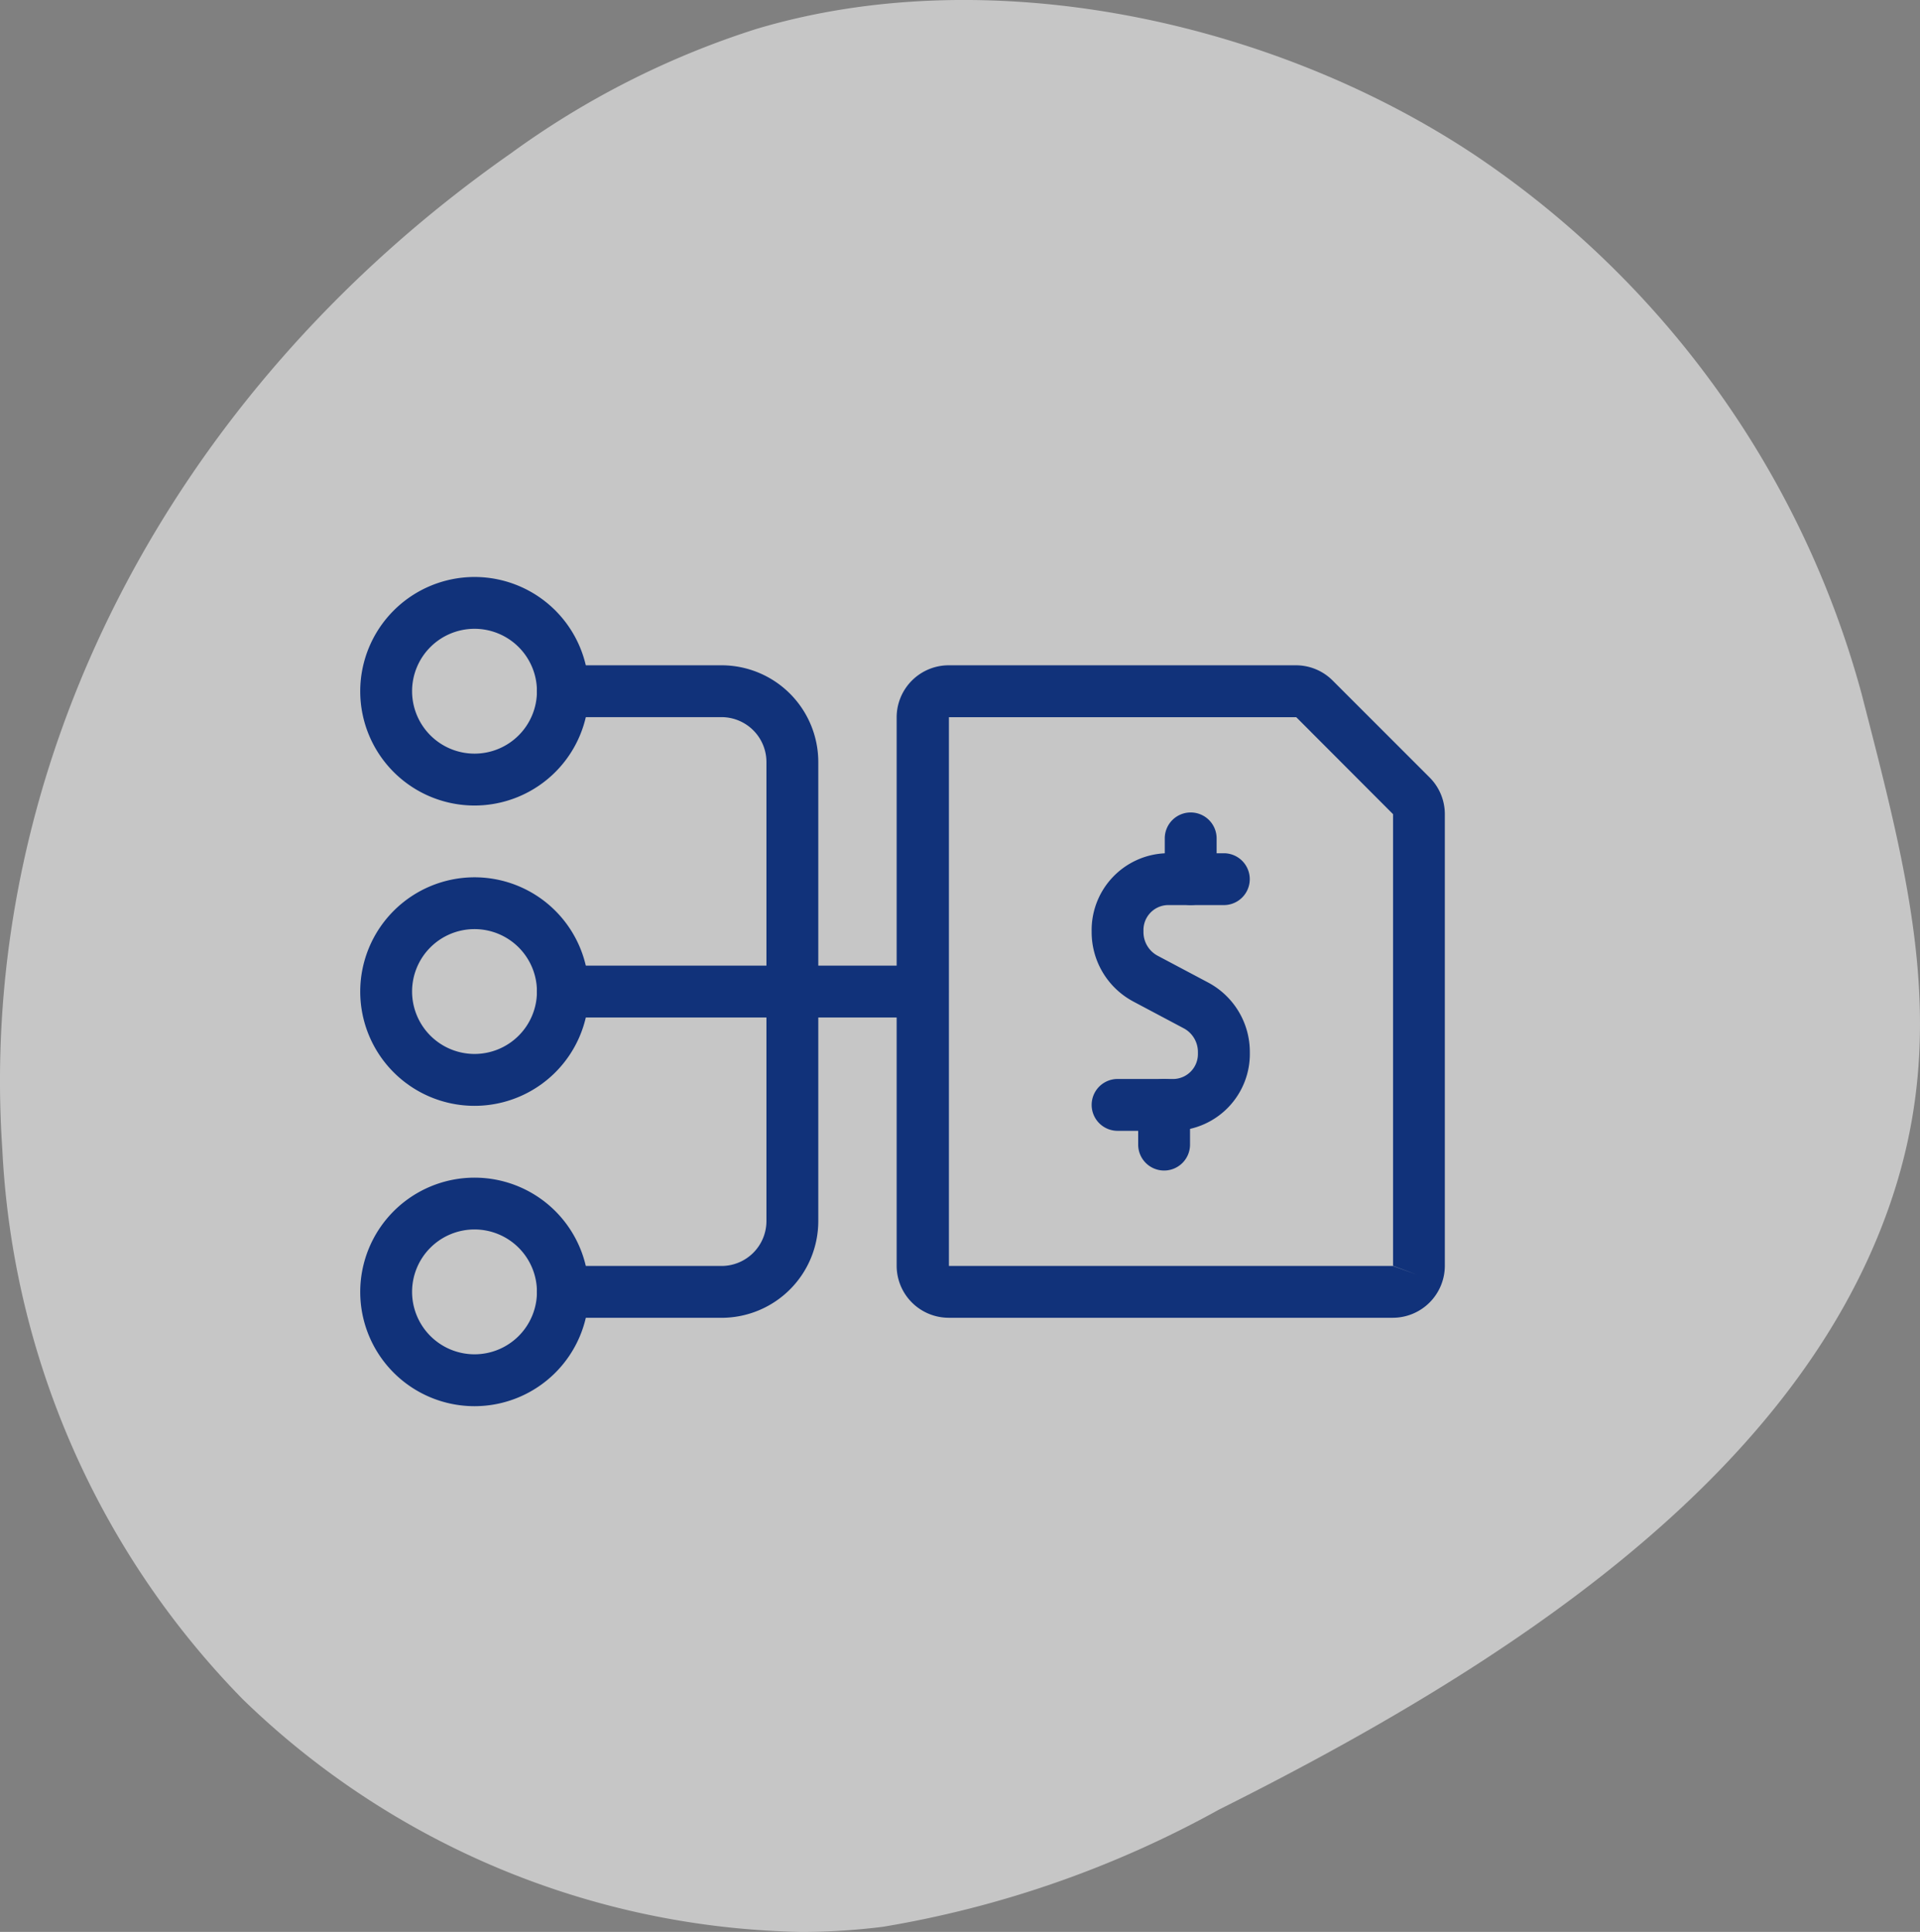
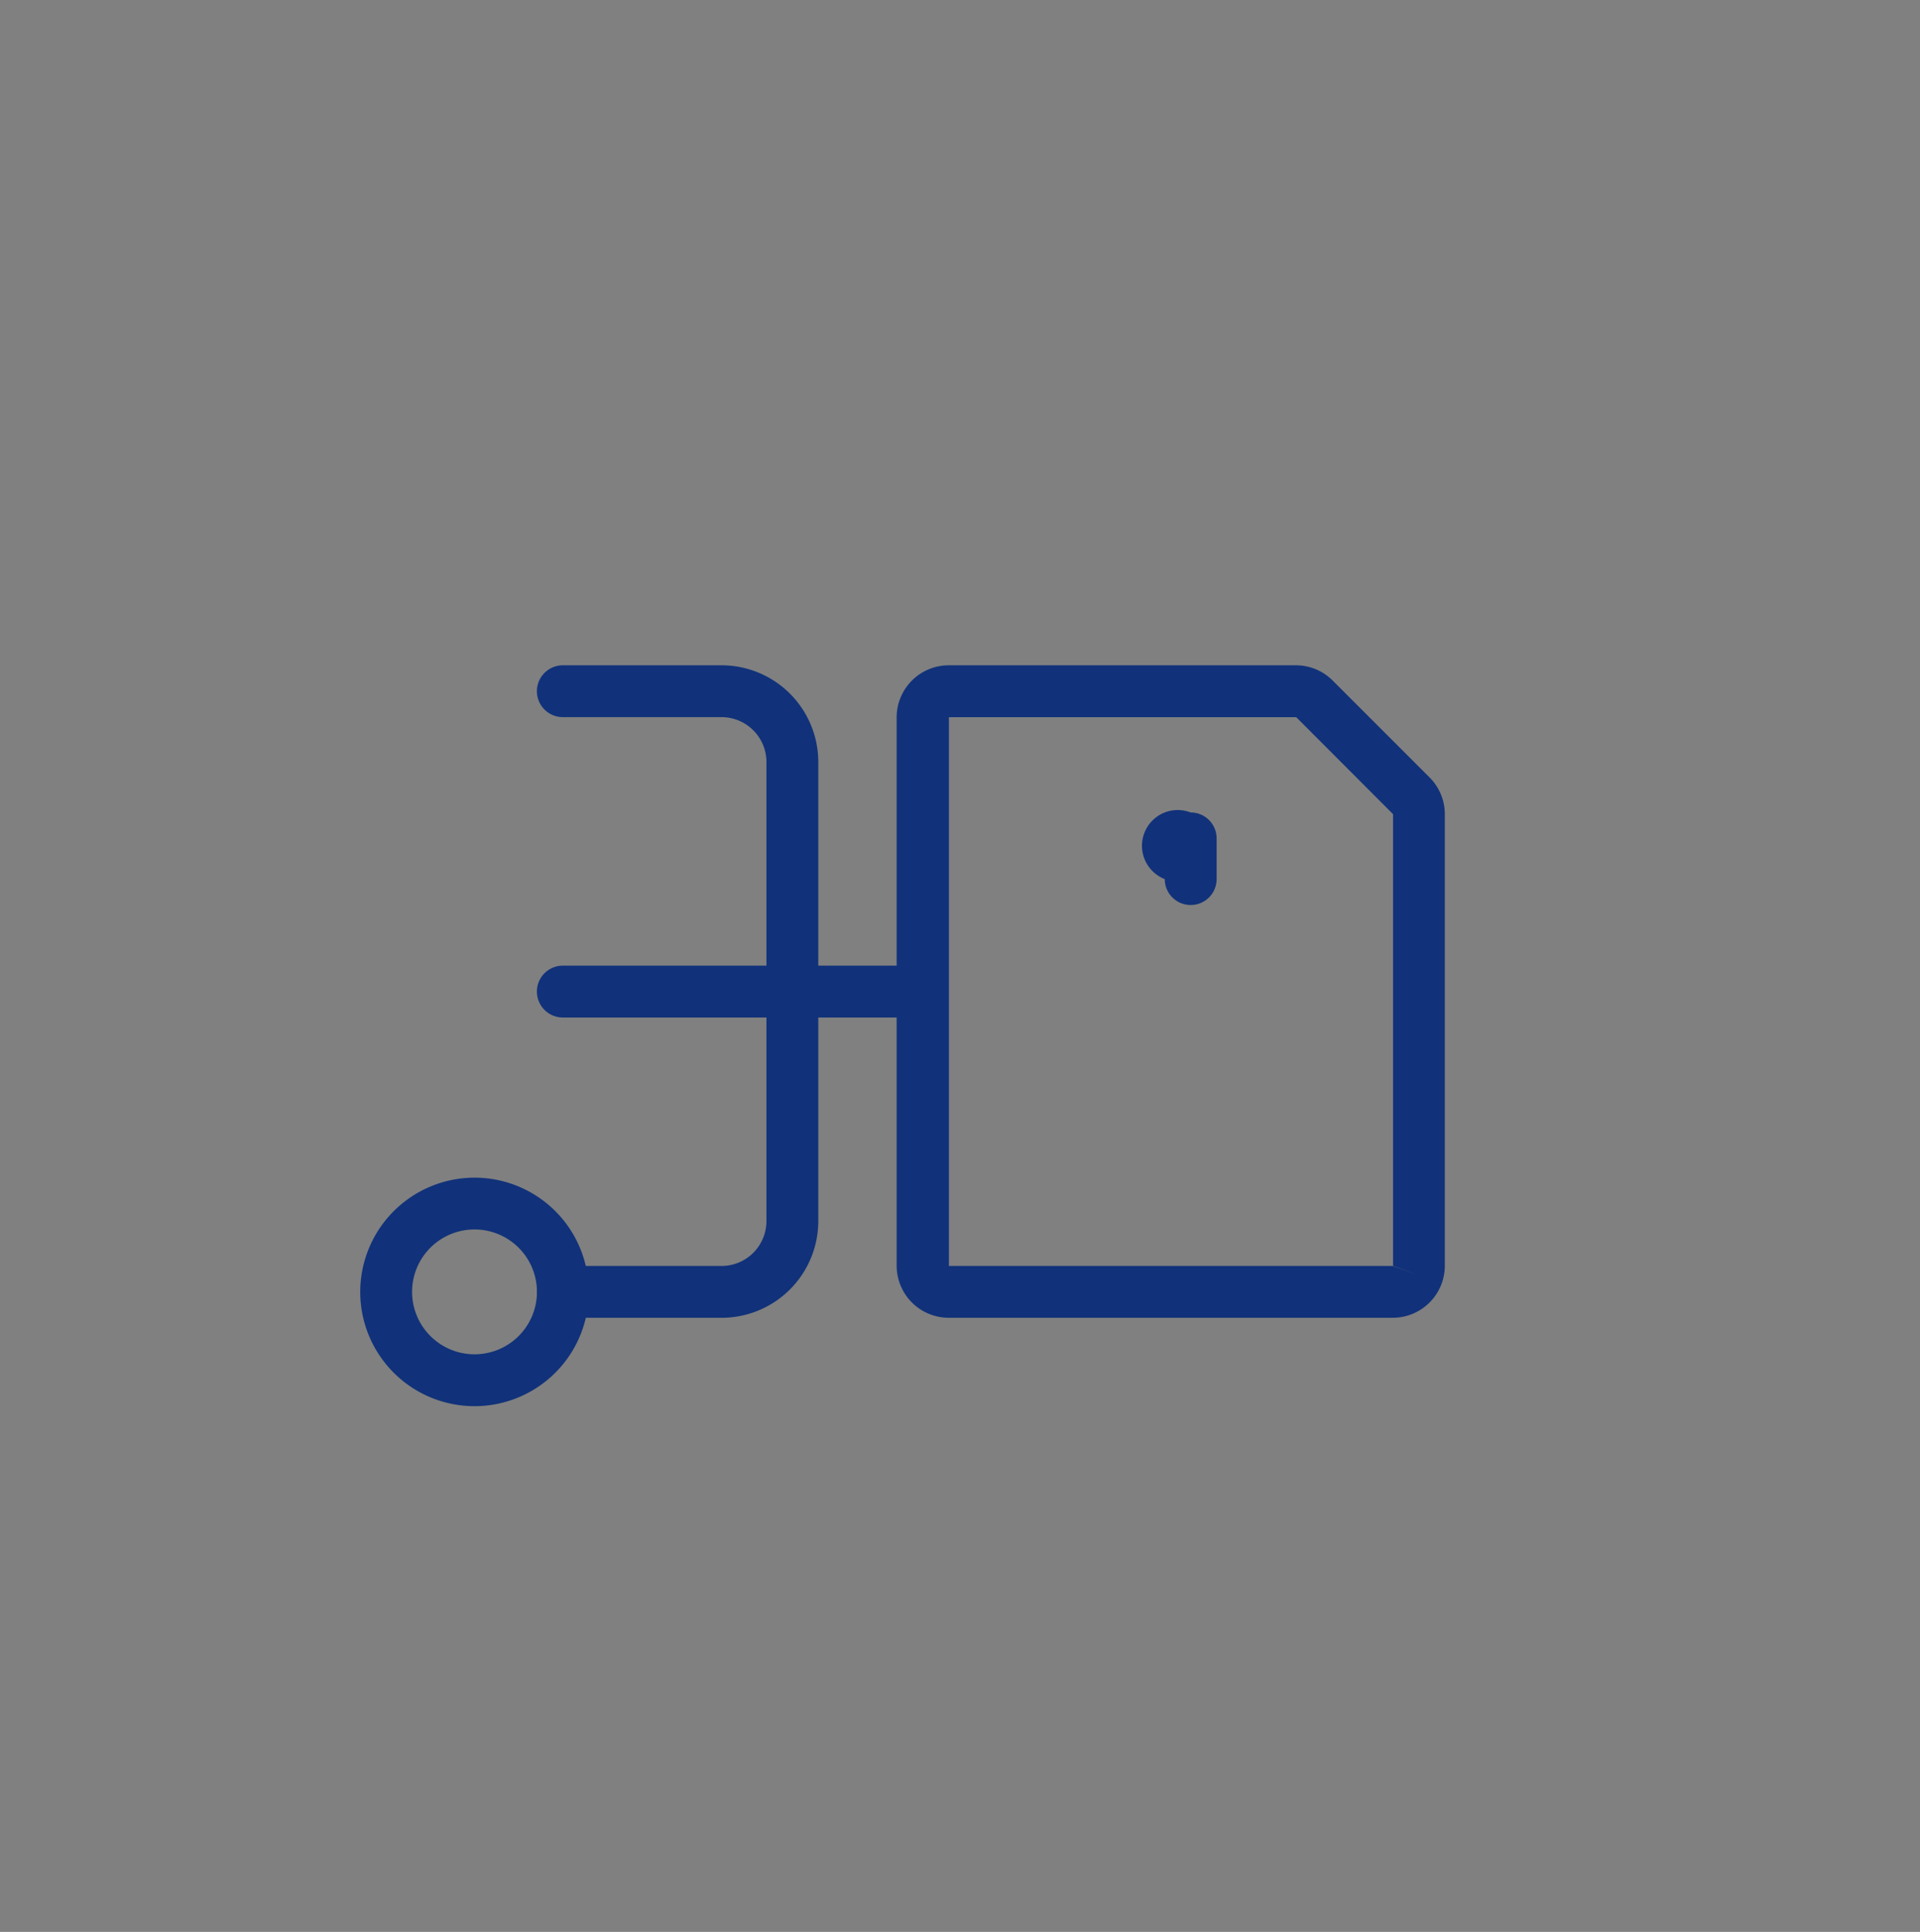
<svg xmlns="http://www.w3.org/2000/svg" width="55.543" height="55.896" viewBox="0 0 55.543 55.896">
  <rect x="0" y="0" width="55.543" height="55.896" fill="#808080" stroke="none" />
  <g transform="translate(-892.72 -1672.993)">
-     <path d="M-7714.258-4356.843a24.44,24.44,0,0,1-6.954-15.891c-.755-11.035,4.781-21.887,14.714-28.839a24.831,24.831,0,0,1,7.077-3.59c6.719-2.018,14.927-.268,20.8,3.638a27.418,27.418,0,0,1,11.19,15.575h0c1.39,5.4,2.6,9.858.755,14.983-2.783,7.749-10.965,13.126-19.332,17.313a30.376,30.376,0,0,1-9.723,3.394,18.827,18.827,0,0,1-2.382.149A23.8,23.8,0,0,1-7714.258-4356.843Zm46.829-29.107Zm.015-.013-.015.013Zm0,0Z" transform="translate(8614 6079)" fill="#fff" opacity="0.55" />
    <g transform="translate(131.391 90.937)">
-       <path d="M2.556-.75A3.306,3.306,0,1,1-.75,2.556,3.309,3.309,0,0,1,2.556-.75Zm0,5.111A1.806,1.806,0,1,0,.75,2.556,1.808,1.808,0,0,0,2.556,4.361Z" transform="translate(772.5 1608.189)" fill="#11327a" />
-       <path d="M2.556-.75A3.306,3.306,0,1,1-.75,2.556,3.309,3.309,0,0,1,2.556-.75Zm0,5.111A1.806,1.806,0,1,0,.75,2.556,1.808,1.808,0,0,0,2.556,4.361Z" transform="translate(772.5 1599.5)" fill="#11327a" />
      <path d="M10.407.75H0A.75.75,0,0,1-.75,0,.75.75,0,0,1,0-.75H10.407a.75.75,0,0,1,.75.75A.75.75,0,0,1,10.407.75Z" transform="translate(777.611 1610.745)" fill="#11327a" />
      <path d="M2.556-.75A3.306,3.306,0,1,1-.75,2.556,3.309,3.309,0,0,1,2.556-.75Zm0,5.111A1.806,1.806,0,1,0,.75,2.556,1.808,1.808,0,0,0,2.556,4.361Z" transform="translate(772.5 1616.879)" fill="#11327a" />
      <path d="M13.51,22.834H8.91a.75.75,0,0,1,0-1.5h4.6A1.3,1.3,0,0,0,14.8,20.039V6.749A1.3,1.3,0,0,0,13.51,5.455H8.91a.75.75,0,0,1,0-1.5h4.6A2.8,2.8,0,0,1,16.3,6.749v13.29A2.8,2.8,0,0,1,13.51,22.834Z" transform="translate(768.701 1597.35)" fill="#11327a" />
      <path d="M26.788,3.955H36.833A1.5,1.5,0,0,1,37.9,4.4l2.8,2.8a1.5,1.5,0,0,1,.441,1.065V21.328a1.507,1.507,0,0,1-1.505,1.505H26.788a1.507,1.507,0,0,1-1.505-1.505V5.46A1.507,1.507,0,0,1,26.788,3.955ZM40.343,21.589l-.7-.259V8.262l-2.8-2.805-10.048,0h0l0,0V21.328a.008.008,0,0,0,0,.005H39.634Z" transform="translate(761.985 1597.35)" fill="#11327a" />
-       <path d="M36.964,20.932H35.315a.75.75,0,0,1,0-1.5H36.95a.722.722,0,0,0,.689-.742q0-.015,0-.031a.776.776,0,0,0-.395-.685l-1.491-.792-.01-.006a2.273,2.273,0,0,1-1.178-2.005,2.224,2.224,0,0,1,2.154-2.27h1.67a.75.75,0,0,1,0,1.5H36.754a.722.722,0,0,0-.69.742q0,.015,0,.031a.775.775,0,0,0,.4.687l1.493.792.012.007a2.274,2.274,0,0,1,1.172,2,2.224,2.224,0,0,1-2.152,2.27Z" transform="translate(758.344 1593.842)" fill="#11327a" />
-       <path d="M0,1.9a.75.75,0,0,1-.75-.75V0A.75.75,0,0,1,0-.75.75.75,0,0,1,.75,0V1.153A.75.75,0,0,1,0,1.9Z" transform="translate(795.005 1614.023)" fill="#11327a" />
-       <path d="M0,1.928a.75.75,0,0,1-.75-.75V0A.75.75,0,0,1,0-.75.75.75,0,0,1,.75,0V1.178A.75.75,0,0,1,0,1.928Z" transform="translate(795.774 1606.313)" fill="#11327a" />
+       <path d="M0,1.928a.75.75,0,0,1-.75-.75A.75.75,0,0,1,0-.75.75.75,0,0,1,.75,0V1.178A.75.75,0,0,1,0,1.928Z" transform="translate(795.774 1606.313)" fill="#11327a" />
    </g>
  </g>
</svg>